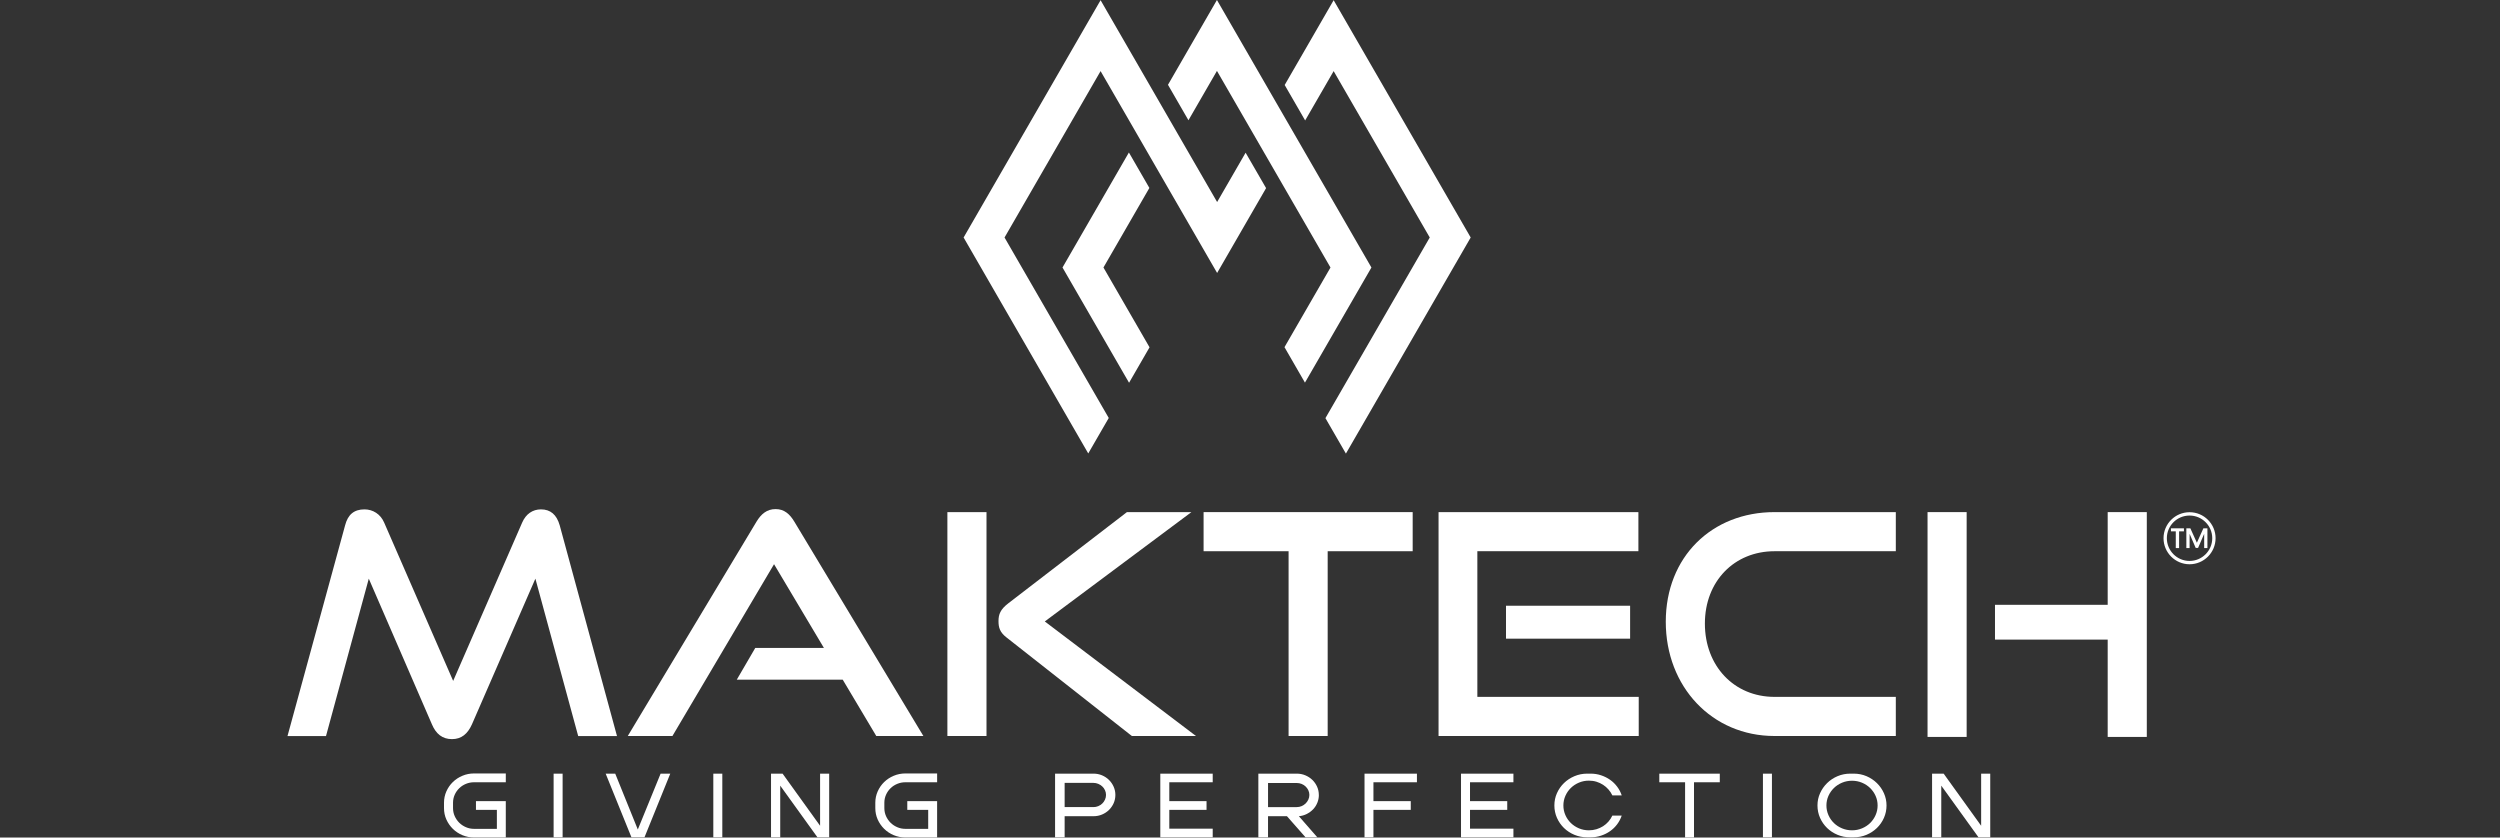
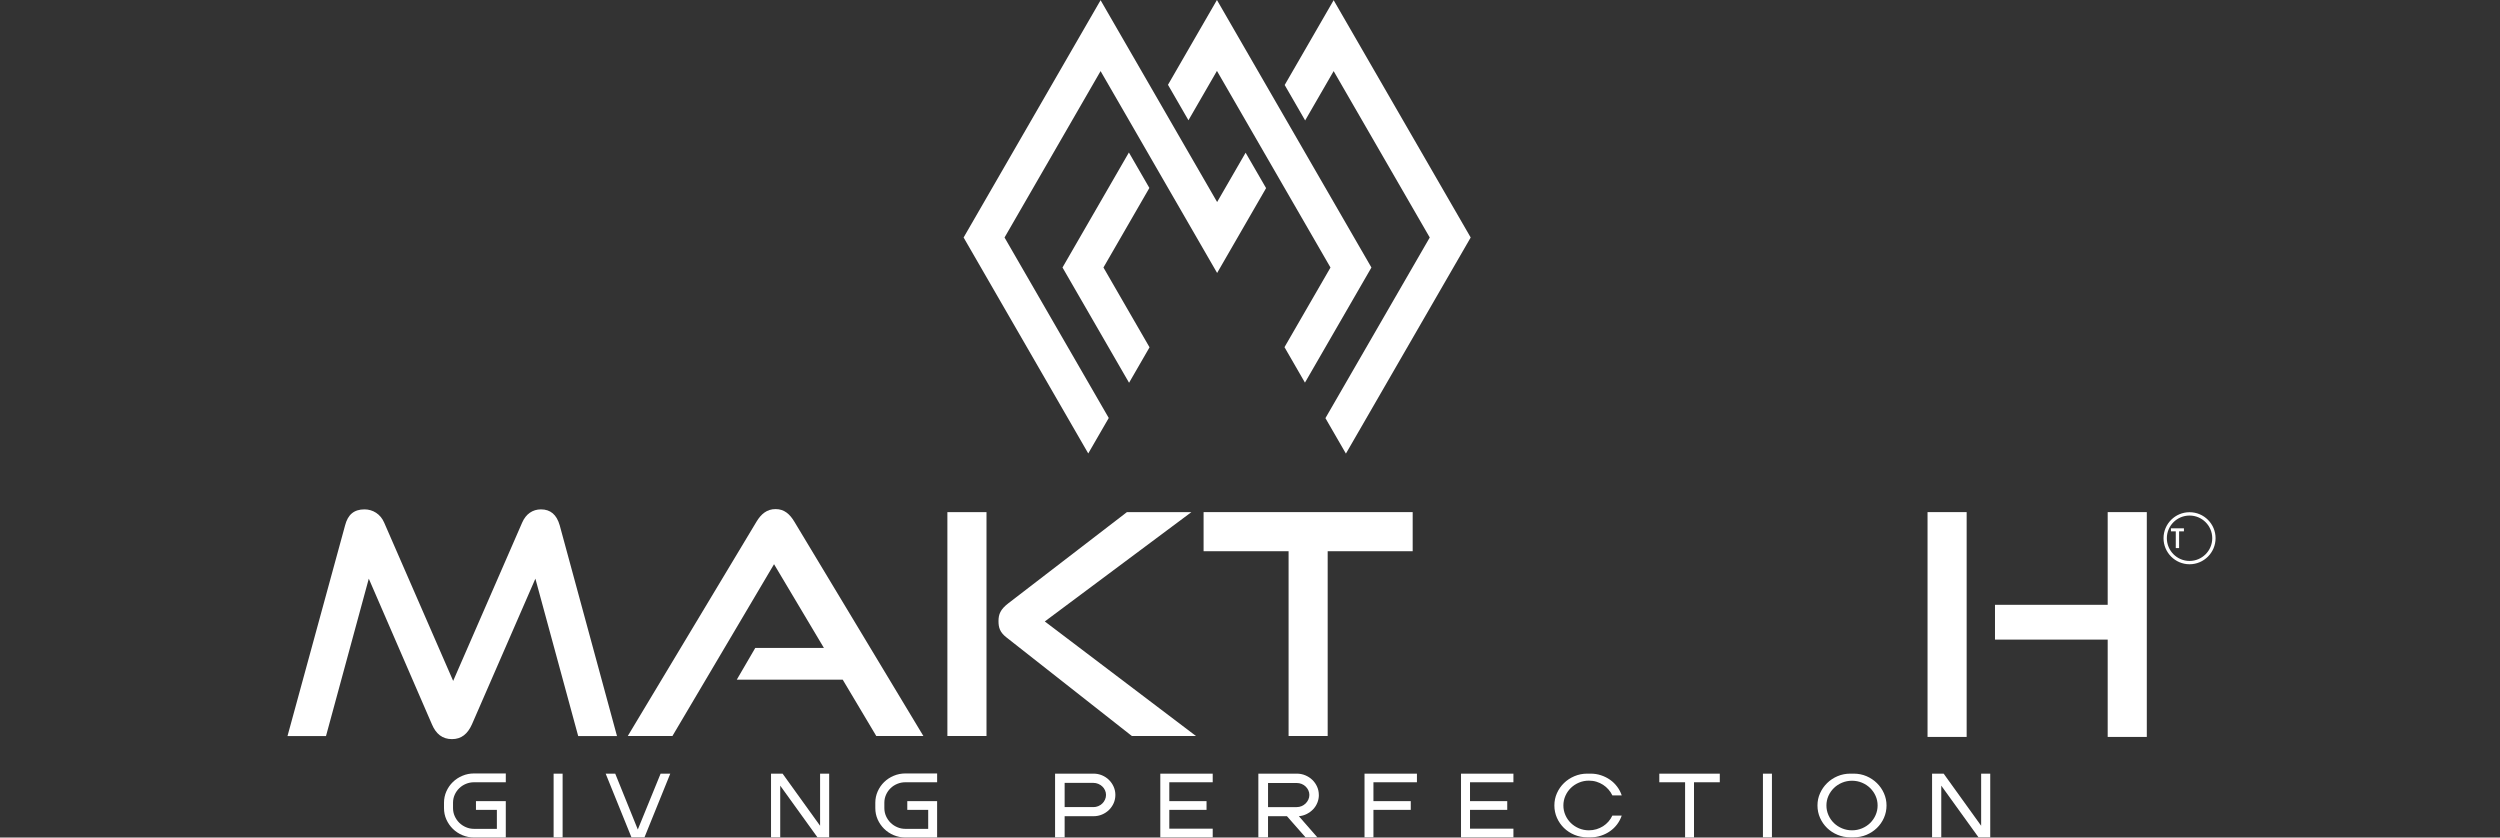
<svg xmlns="http://www.w3.org/2000/svg" width="200" height="67" viewBox="0 0 200 67" fill="none">
  <rect x="0" y="0" width="200" height="67" fill="#333333" stroke="none" />
  <g clip-path="url(#clip0_324_4169)">
    <path d="M101.287 15.05L97.37 21.837L93.452 15.051L90.328 9.636L88.047 5.688L80.363 19L88.7 33.438L87.06 36.275L77.088 19L88.047 0.016L91.964 6.8L95.09 12.216L97.37 16.163L99.649 12.216L101.287 15.05Z" fill="white" />
    <path d="M117.655 19L107.673 36.288L106.034 33.451L114.38 19L106.692 5.688L104.412 9.636L102.775 6.8L106.692 0.016L117.655 19Z" fill="white" />
    <path d="M104.398 12.197L101.272 6.784L97.355 0L93.438 6.784L95.076 9.621L97.356 5.672L99.636 9.621L102.762 15.034L106.439 21.402L102.759 27.773L104.396 30.61L109.714 21.402L104.399 12.199L104.398 12.197ZM88.276 21.4L91.95 15.036L90.312 12.199L85 21.4L90.325 30.622L91.963 27.785L88.276 21.4Z" fill="white" />
    <path d="M46.255 58.883L42.831 46.293L37.756 57.947C37.411 58.711 36.919 59.13 36.156 59.13C35.392 59.13 34.875 58.711 34.554 57.947L29.503 46.293L26.08 58.883H23L27.607 42.031C27.828 41.169 28.321 40.75 29.158 40.75C29.823 40.75 30.439 41.12 30.734 41.81L36.253 54.473L41.772 41.81C42.068 41.12 42.609 40.75 43.275 40.75C44.039 40.75 44.532 41.169 44.778 42.031L49.359 58.883H46.255Z" fill="white" />
    <path d="M70.103 58.882L67.418 54.374H58.942L60.42 51.837H65.914L61.923 45.135L53.793 58.882H50.221L60.518 41.736C60.888 41.12 61.355 40.727 62.046 40.727C62.737 40.727 63.18 41.121 63.549 41.736L73.871 58.882H70.101H70.103Z" fill="white" />
    <path d="M75.791 58.879V40.969H78.92V58.879H75.791ZM90.547 58.879L80.52 50.996C79.978 50.577 79.88 50.183 79.88 49.69C79.88 49.148 80.027 48.755 80.668 48.262L90.153 40.97H95.312L83.584 49.716L95.68 58.882H90.546L90.547 58.879Z" fill="white" />
    <path d="M103.087 58.88V44.098H96.287V40.969H113.014V44.098H106.214V58.88H103.086H103.087Z" fill="white" />
-     <path d="M115.084 58.879V40.969H131.072V44.098H118.188V55.751H131.098V58.88H115.085L115.084 58.879ZM120.48 51.094V48.458H130.409V51.094H120.48Z" fill="white" />
-     <path d="M141.959 58.88C136.957 58.88 133.262 54.939 133.262 49.739C133.262 44.54 136.957 40.969 141.959 40.969H151.665V44.098H141.959C138.756 44.098 136.391 46.488 136.391 49.887C136.391 53.286 138.731 55.75 141.959 55.75H151.665V58.879H141.959V58.88Z" fill="white" />
    <path d="M154.203 58.954V40.969H157.332V58.954H154.203ZM168.615 58.954V51.168H159.599V48.385H168.615V40.969H171.744V58.954H168.615Z" fill="white" />
    <path d="M40.464 61.875V62.581H37.928C37.698 62.581 37.48 62.623 37.276 62.708C37.071 62.793 36.892 62.909 36.74 63.058C36.587 63.205 36.467 63.379 36.377 63.578C36.287 63.778 36.242 63.99 36.242 64.219V64.648C36.242 64.877 36.287 65.091 36.377 65.292C36.467 65.493 36.588 65.669 36.74 65.819C36.893 65.97 37.071 66.088 37.276 66.176C37.482 66.265 37.698 66.308 37.928 66.308H39.75V64.787H38.077V64.089H40.463V66.999H37.927C37.597 66.999 37.285 66.937 36.993 66.814C36.701 66.691 36.445 66.522 36.228 66.308C36.01 66.094 35.838 65.845 35.71 65.562C35.583 65.279 35.52 64.974 35.52 64.648V64.219C35.52 63.899 35.583 63.596 35.71 63.309C35.838 63.023 36.01 62.774 36.228 62.563C36.445 62.352 36.701 62.184 36.993 62.062C37.285 61.937 37.597 61.876 37.927 61.876H40.463L40.464 61.875Z" fill="white" />
    <path d="M44.289 66.986V61.891H45.009V66.986H44.289Z" fill="white" />
    <path d="M53.622 61.891L51.559 66.986H50.516L48.453 61.891H49.218L51.025 66.36L52.849 61.891H53.621H53.622Z" fill="white" />
-     <path d="M57.065 66.986V61.891H57.785V66.986H57.065Z" fill="white" />
    <path d="M62.607 61.891L65.607 66.061V61.891H66.334V66.986H65.396L62.418 62.852V66.986H61.682V61.891H62.604H62.607Z" fill="white" />
    <path d="M74.97 61.875V62.581H72.434C72.204 62.581 71.986 62.623 71.782 62.708C71.577 62.793 71.397 62.909 71.246 63.058C71.092 63.205 70.972 63.379 70.883 63.578C70.793 63.778 70.748 63.99 70.748 64.219V64.648C70.748 64.877 70.793 65.091 70.883 65.292C70.972 65.493 71.094 65.669 71.246 65.819C71.399 65.97 71.577 66.088 71.782 66.176C71.987 66.265 72.204 66.308 72.434 66.308H74.256V64.787H72.583V64.089H74.969V66.999H72.433C72.103 66.999 71.791 66.937 71.499 66.814C71.207 66.691 70.951 66.522 70.734 66.308C70.516 66.094 70.344 65.845 70.216 65.562C70.089 65.279 70.025 64.974 70.025 64.648V64.219C70.025 63.899 70.089 63.596 70.216 63.309C70.344 63.023 70.516 62.774 70.734 62.563C70.951 62.352 71.207 62.184 71.499 62.062C71.791 61.939 72.103 61.876 72.433 61.876H74.969L74.97 61.875Z" fill="white" />
    <path d="M84.406 61.891H87.474C87.72 61.891 87.949 61.935 88.161 62.025C88.374 62.115 88.559 62.238 88.716 62.392C88.874 62.548 88.998 62.728 89.091 62.934C89.183 63.141 89.23 63.361 89.23 63.594C89.23 63.827 89.183 64.054 89.091 64.259C88.998 64.466 88.873 64.645 88.716 64.798C88.559 64.951 88.374 65.073 88.161 65.163C87.949 65.252 87.72 65.297 87.474 65.297H85.171V66.986H84.406V61.891ZM87.474 64.568C87.609 64.568 87.737 64.544 87.86 64.492C87.983 64.441 88.09 64.37 88.183 64.281C88.275 64.191 88.348 64.087 88.401 63.968C88.455 63.85 88.481 63.724 88.481 63.594C88.481 63.464 88.455 63.339 88.401 63.222C88.349 63.105 88.277 63.004 88.183 62.916C88.09 62.829 87.983 62.76 87.86 62.708C87.737 62.657 87.609 62.631 87.474 62.631H85.171V64.567H87.474V64.568Z" fill="white" />
    <path d="M97.017 61.892V62.583H93.544V64.09H96.523V64.788H93.544V66.295H97.017V66.986H92.824V61.891H97.017V61.892Z" fill="white" />
    <path d="M105.509 63.594C105.509 63.816 105.467 64.028 105.384 64.227C105.302 64.427 105.188 64.6 105.043 64.751C104.899 64.901 104.728 65.024 104.533 65.122C104.338 65.219 104.131 65.277 103.91 65.297L105.387 66.986H104.442L102.957 65.297H101.442V66.986H100.668V61.891H103.736C103.982 61.891 104.212 61.935 104.426 62.025C104.641 62.115 104.828 62.238 104.988 62.392C105.149 62.548 105.274 62.728 105.367 62.934C105.46 63.141 105.506 63.361 105.506 63.594H105.509ZM103.738 64.568C103.872 64.568 104.001 64.544 104.124 64.492C104.246 64.441 104.353 64.37 104.446 64.281C104.539 64.191 104.612 64.087 104.667 63.968C104.722 63.85 104.75 63.724 104.75 63.594C104.75 63.464 104.722 63.339 104.667 63.222C104.612 63.105 104.539 63.004 104.446 62.916C104.353 62.829 104.246 62.761 104.124 62.712C104.001 62.664 103.872 62.64 103.738 62.64H101.443V64.568H103.738Z" fill="white" />
    <path d="M113.355 61.892V62.583H109.875V64.09H112.861V64.788H109.875V66.986H109.162V61.891H113.355V61.892Z" fill="white" />
    <path d="M121.074 61.892V62.583H117.601V64.09H120.579V64.788H117.601V66.295H121.074V66.986H116.881V61.891H121.074V61.892Z" fill="white" />
    <path d="M128.988 63.63C128.908 63.459 128.804 63.302 128.677 63.157C128.55 63.011 128.405 62.887 128.245 62.783C128.084 62.679 127.909 62.598 127.716 62.538C127.523 62.479 127.322 62.452 127.111 62.452C126.832 62.452 126.568 62.504 126.32 62.608C126.073 62.712 125.856 62.854 125.671 63.033C125.486 63.212 125.34 63.423 125.232 63.666C125.125 63.909 125.071 64.166 125.071 64.438C125.071 64.71 125.125 64.967 125.232 65.21C125.339 65.453 125.486 65.664 125.671 65.844C125.856 66.023 126.072 66.165 126.32 66.269C126.568 66.373 126.832 66.425 127.111 66.425C127.321 66.425 127.523 66.396 127.716 66.338C127.908 66.28 128.084 66.199 128.245 66.098C128.405 65.995 128.548 65.873 128.677 65.727C128.804 65.581 128.908 65.421 128.988 65.246H129.738C129.653 65.499 129.53 65.732 129.371 65.945C129.211 66.159 129.023 66.341 128.804 66.494C128.587 66.647 128.346 66.767 128.08 66.854C127.815 66.941 127.538 66.986 127.247 66.986H126.977C126.617 66.986 126.277 66.919 125.956 66.786C125.636 66.653 125.357 66.471 125.119 66.24C124.882 66.008 124.694 65.738 124.556 65.429C124.419 65.118 124.35 64.788 124.35 64.438C124.35 64.088 124.418 63.76 124.556 63.452C124.694 63.144 124.882 62.874 125.119 62.644C125.356 62.414 125.635 62.23 125.956 62.094C126.277 61.959 126.617 61.891 126.977 61.891H127.247C127.538 61.891 127.815 61.934 128.08 62.022C128.345 62.109 128.586 62.23 128.804 62.382C129.023 62.535 129.211 62.718 129.371 62.932C129.532 63.146 129.654 63.378 129.738 63.63H128.988Z" fill="white" />
    <path d="M132.746 61.891H137.583V62.582H135.52V66.999H134.807V62.582H132.744V61.891H132.746Z" fill="white" />
    <path d="M141.035 66.986V61.891H141.755V66.986H141.035Z" fill="white" />
    <path d="M148.296 61.891C148.66 61.891 149.002 61.959 149.32 62.094C149.636 62.23 149.914 62.414 150.152 62.648C150.39 62.881 150.577 63.151 150.715 63.459C150.852 63.767 150.922 64.094 150.922 64.438C150.922 64.782 150.852 65.124 150.715 65.431C150.577 65.74 150.39 66.008 150.152 66.24C149.914 66.47 149.636 66.652 149.32 66.786C149.002 66.919 148.66 66.986 148.296 66.986H148.026C147.666 66.986 147.326 66.919 147.005 66.786C146.685 66.653 146.406 66.471 146.168 66.24C145.931 66.008 145.743 65.74 145.605 65.431C145.468 65.124 145.398 64.793 145.398 64.438C145.398 64.084 145.466 63.767 145.605 63.459C145.743 63.151 145.931 62.881 146.168 62.648C146.405 62.416 146.684 62.23 147.005 62.094C147.324 61.959 147.666 61.891 148.026 61.891H148.296ZM148.161 66.425C148.442 66.425 148.707 66.373 148.957 66.269C149.207 66.165 149.425 66.023 149.609 65.844C149.792 65.664 149.94 65.453 150.047 65.21C150.154 64.967 150.209 64.71 150.209 64.438C150.209 64.166 150.155 63.91 150.047 63.67C149.94 63.431 149.792 63.221 149.609 63.041C149.424 62.862 149.207 62.719 148.957 62.615C148.707 62.511 148.442 62.459 148.161 62.459C147.881 62.459 147.616 62.511 147.366 62.615C147.116 62.719 146.898 62.861 146.714 63.041C146.529 63.221 146.383 63.431 146.275 63.67C146.168 63.91 146.114 64.166 146.114 64.438C146.114 64.71 146.168 64.967 146.275 65.21C146.382 65.453 146.529 65.664 146.714 65.844C146.899 66.023 147.116 66.165 147.366 66.269C147.616 66.373 147.881 66.425 148.161 66.425Z" fill="white" />
    <path d="M155.492 61.891L158.492 66.061V61.891H159.219V66.986H158.281L155.302 62.852V66.986H154.566V61.891H155.489H155.492Z" fill="white" />
    <path d="M175.164 40.977C174.018 40.977 173.082 41.909 173.082 43.057C173.082 44.205 174.018 45.141 175.164 45.141C176.311 45.141 177.246 44.205 177.246 43.057C177.246 41.909 176.314 40.977 175.164 40.977ZM175.164 44.875C174.162 44.875 173.348 44.061 173.348 43.057C173.348 42.054 174.162 41.244 175.164 41.244C176.166 41.244 176.98 42.058 176.98 43.057C176.98 44.056 176.166 44.875 175.164 44.875Z" fill="white" />
    <path d="M173.676 42.266V42.508H174.062V43.847H174.328V42.508H174.714V42.266H173.676Z" fill="white" />
-     <path d="M176.27 42.266L175.75 43.419L175.229 42.266H174.908V43.847H175.168V42.707L175.657 43.836H175.845L176.334 42.707V43.847H176.593V42.266H176.272H176.27Z" fill="white" />
  </g>
  <defs>
    <clipPath id="clip0_324_4169">
      <rect width="200" height="67" fill="white" />
    </clipPath>
  </defs>
</svg>